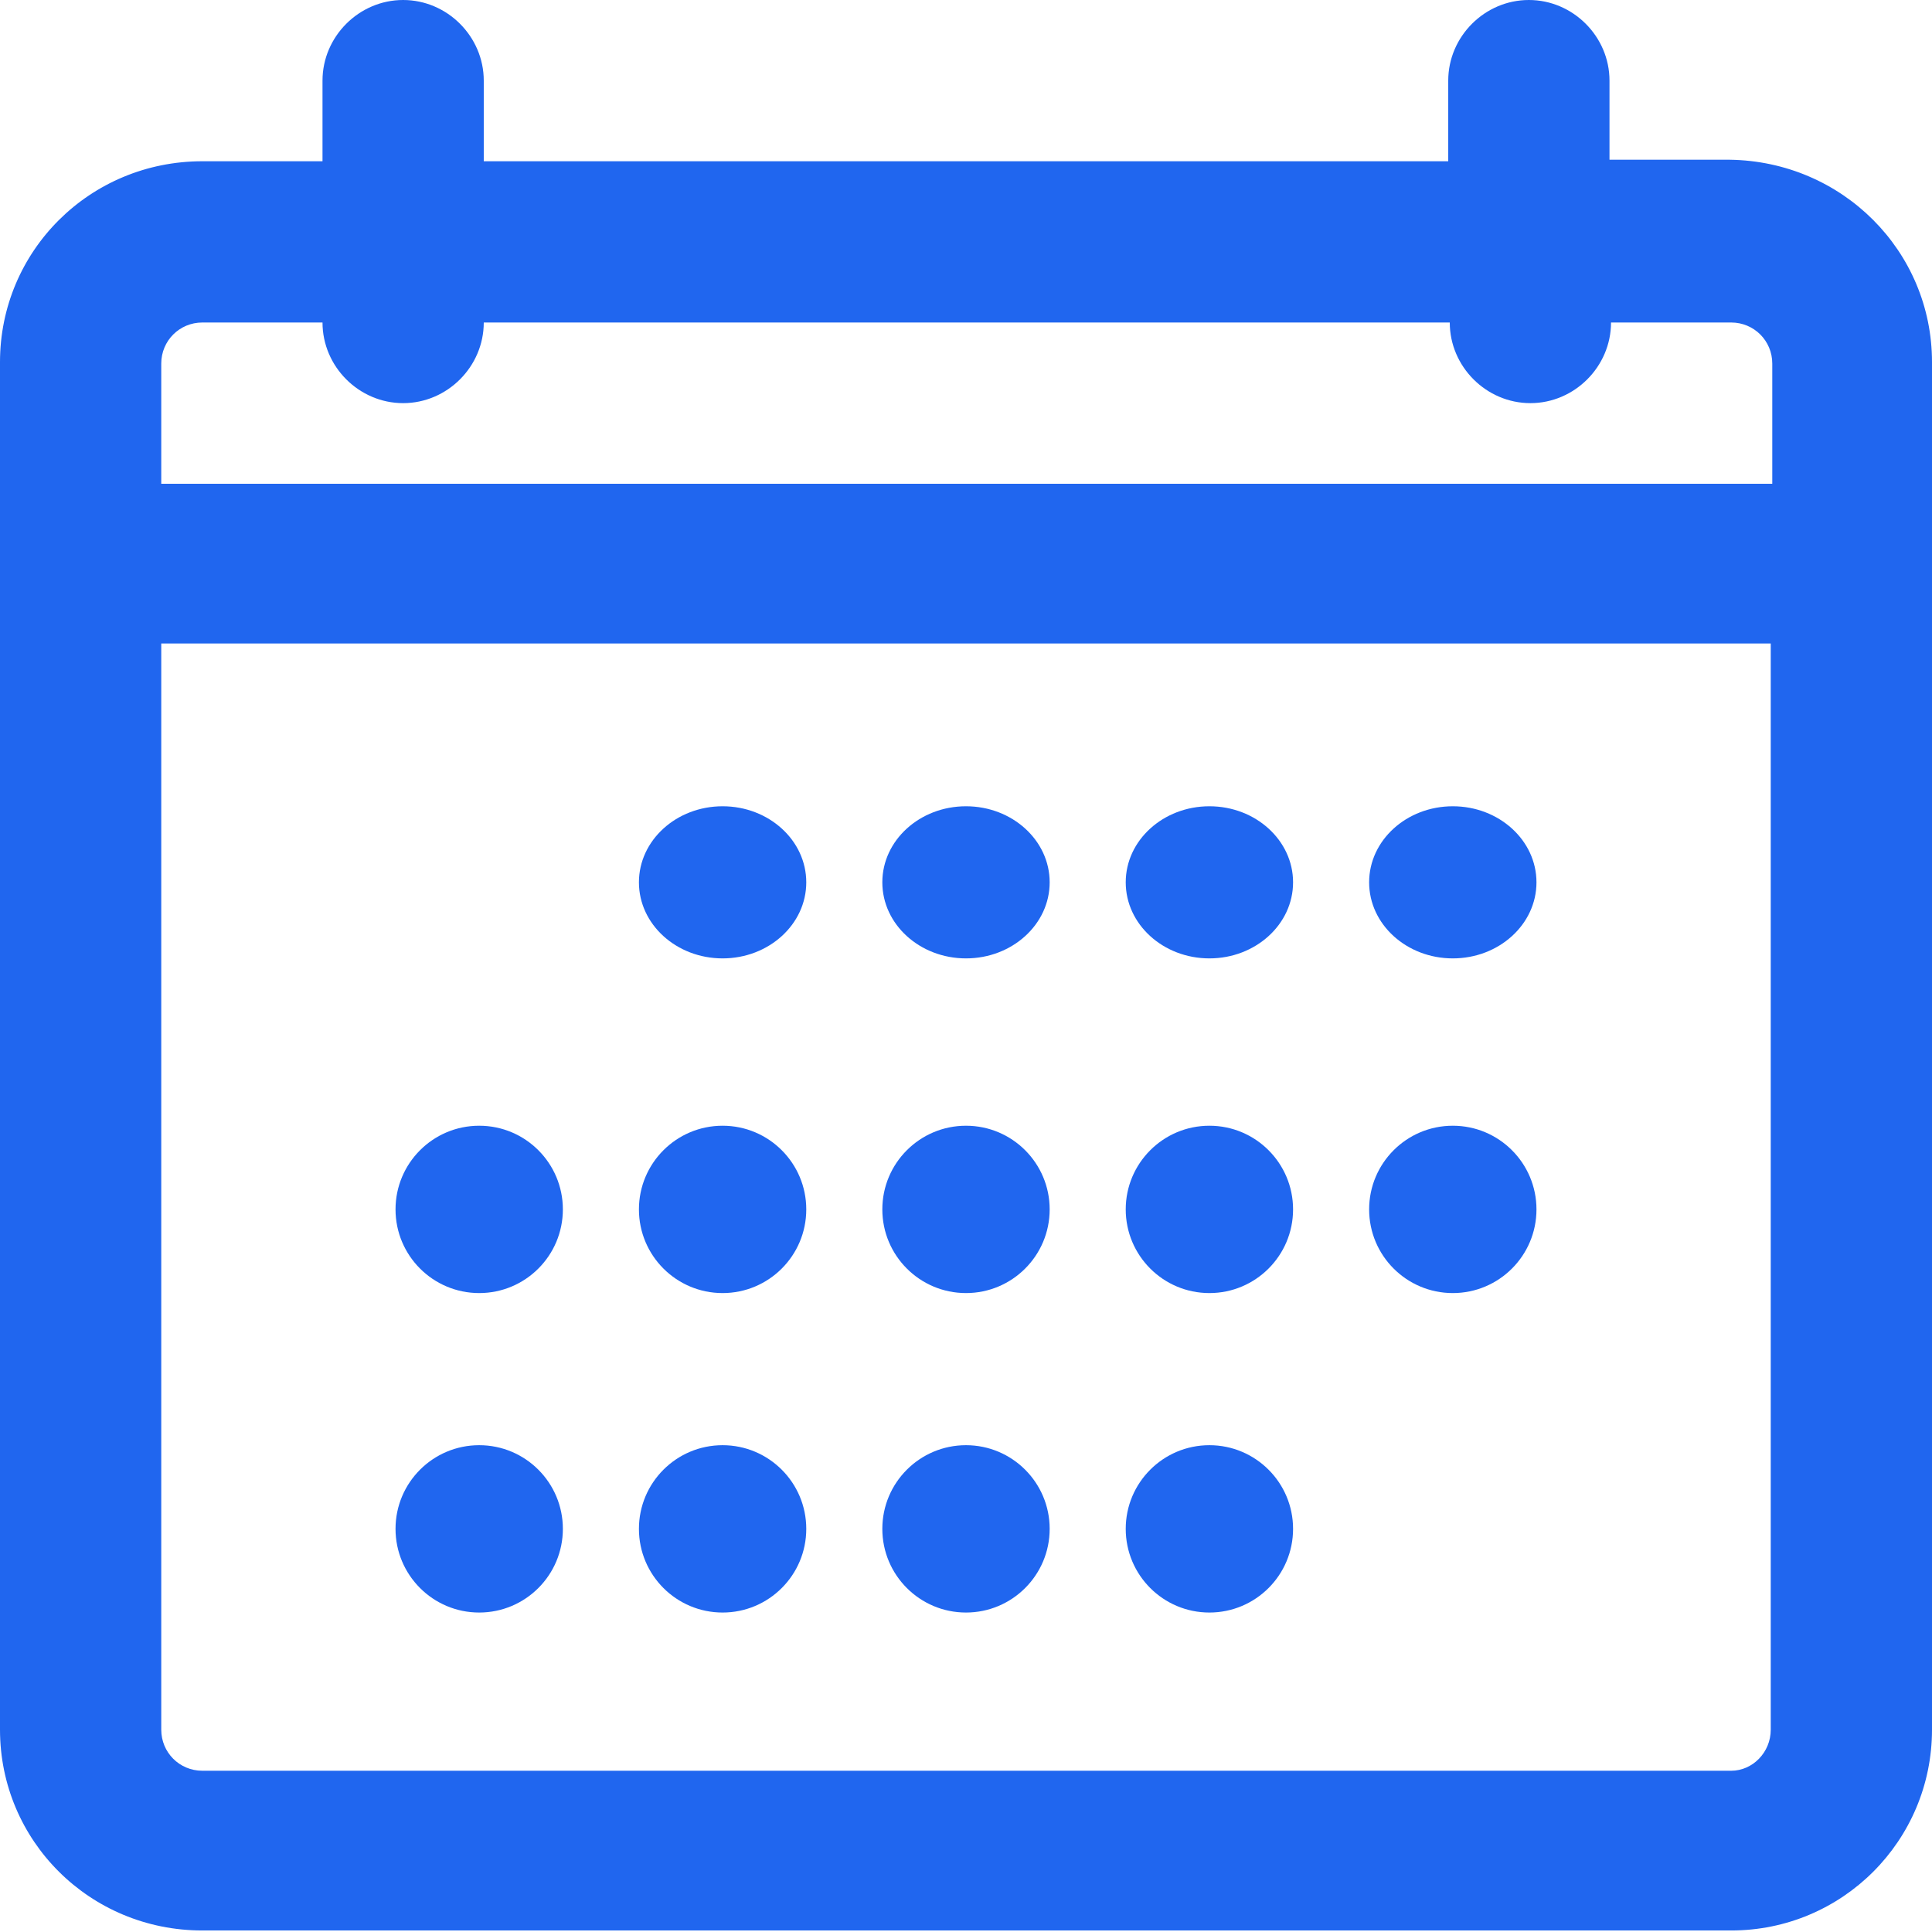
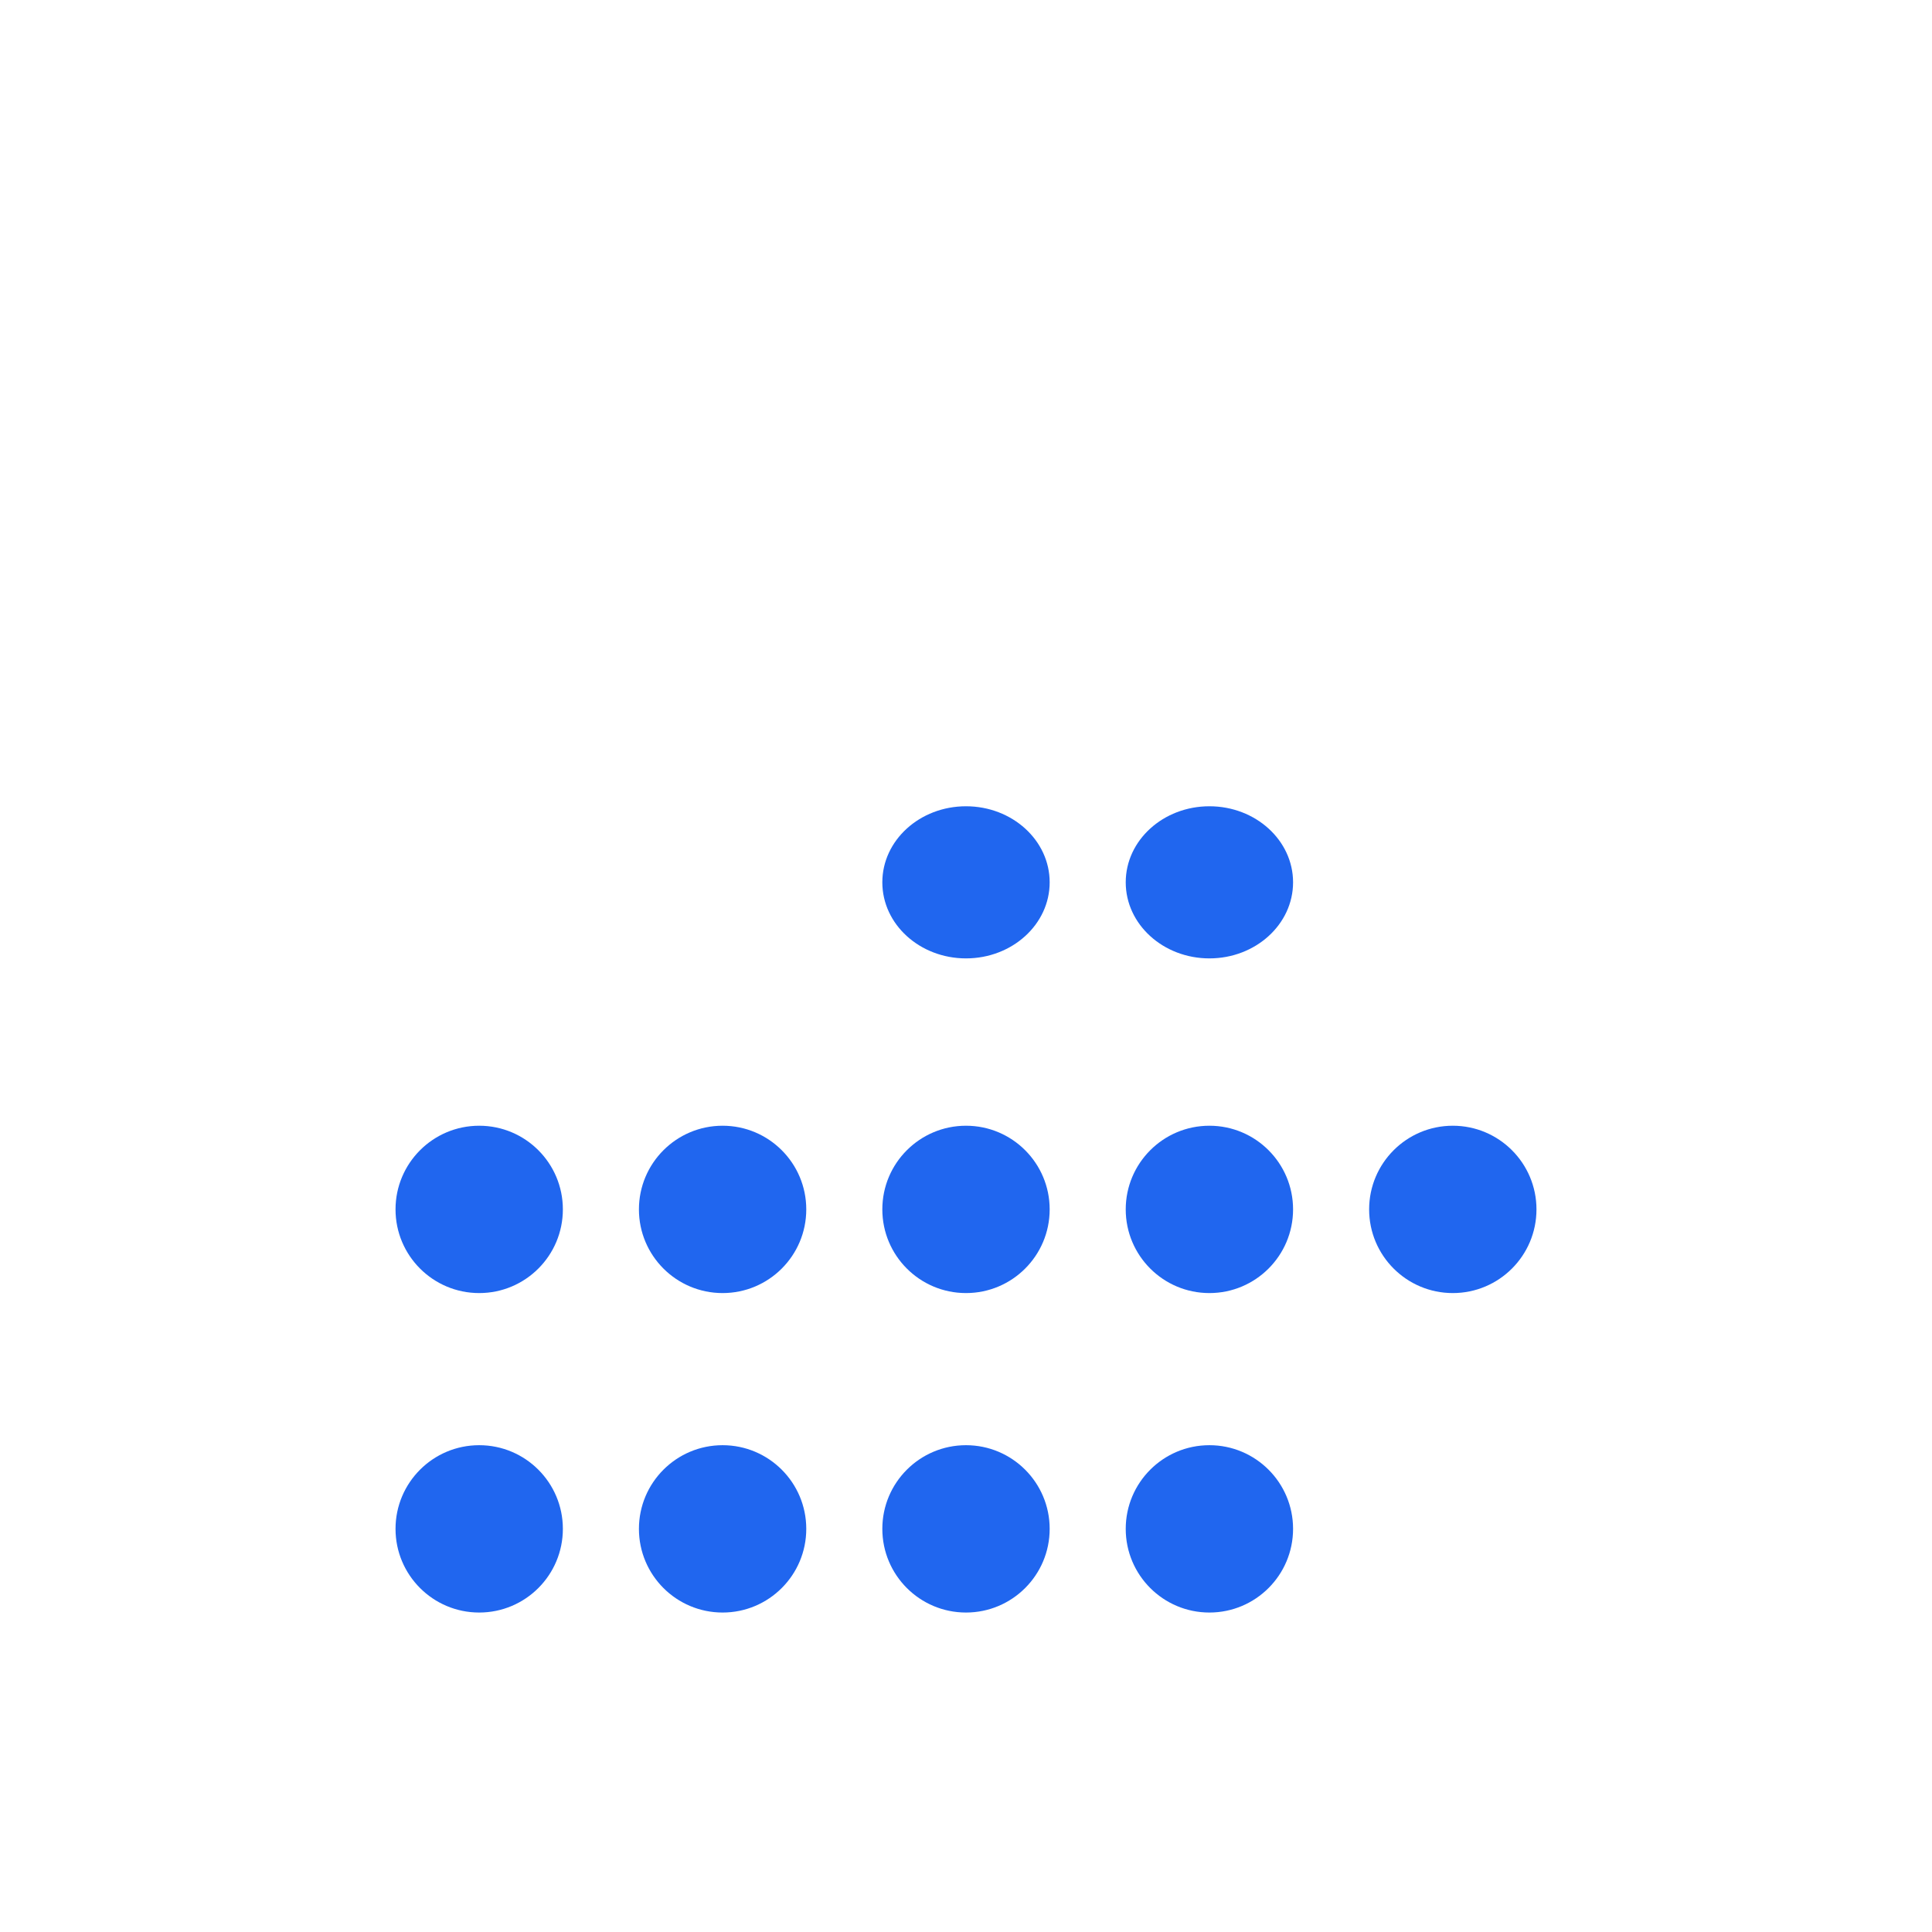
<svg xmlns="http://www.w3.org/2000/svg" id="Capa_1" x="0px" y="0px" viewBox="0 0 127 127" style="enable-background:new 0 0 127 127;" xml:space="preserve">
  <style type="text/css">	.st0{fill:#2066EF;}</style>
  <g>
-     <path class="st0" d="M127,37C127,37,127,37,127,37l0-13.2c0-7.3-5.9-13.2-13.3-13.3h-7.9V5.3c0-2.9-2.4-5.3-5.3-5.3  c-2.9,0-5.3,2.4-5.3,5.3v5.3H31.8V5.3c0,0,0,0,0,0c0-2.9-2.4-5.3-5.3-5.3s-5.3,2.4-5.3,5.3v5.3h-7.9C5.9,10.6,0,16.5,0,23.8v89.9  c0,7.3,5.9,13.2,13.3,13.2h100.5c7.3,0,13.2-5.9,13.2-13.2L127,37C127,37.1,127,37.1,127,37z M13.3,21.2L13.3,21.2l7.9,0  c0,2.9,2.4,5.3,5.3,5.3c2.9,0,5.3-2.4,5.3-5.3h63.5c0,0,0,0,0,0c0,2.9,2.4,5.3,5.3,5.3c0,0,0,0,0,0c2.9,0,5.3-2.4,5.3-5.3h7.9  c1.5,0,2.7,1.2,2.7,2.7v7.9H10.6v-7.9C10.6,22.4,11.8,21.2,13.3,21.2z M113.8,116.4H13.3c-1.5,0-2.7-1.2-2.7-2.7V42.3h105.8v71.4  C116.4,115.2,115.2,116.4,113.8,116.4z" />
    <circle class="st0" cx="31.5" cy="100.5" r="5.5" />
    <circle class="st0" cx="31.5" cy="79.5" r="5.5" />
    <circle class="st0" cx="47.5" cy="100.5" r="5.5" />
    <circle class="st0" cx="47.5" cy="79.5" r="5.5" />
-     <ellipse class="st0" cx="47.5" cy="58" rx="5.5" ry="5" />
    <circle class="st0" cx="79.5" cy="100.5" r="5.5" />
    <circle class="st0" cx="79.5" cy="79.5" r="5.5" />
    <ellipse class="st0" cx="79.5" cy="58" rx="5.5" ry="5" />
    <circle class="st0" cx="95.5" cy="79.5" r="5.5" />
-     <ellipse class="st0" cx="95.5" cy="58" rx="5.5" ry="5" />
    <circle class="st0" cx="63.5" cy="100.5" r="5.5" />
    <circle class="st0" cx="63.5" cy="79.5" r="5.5" />
    <ellipse class="st0" cx="63.5" cy="58" rx="5.5" ry="5" />
  </g>
</svg>